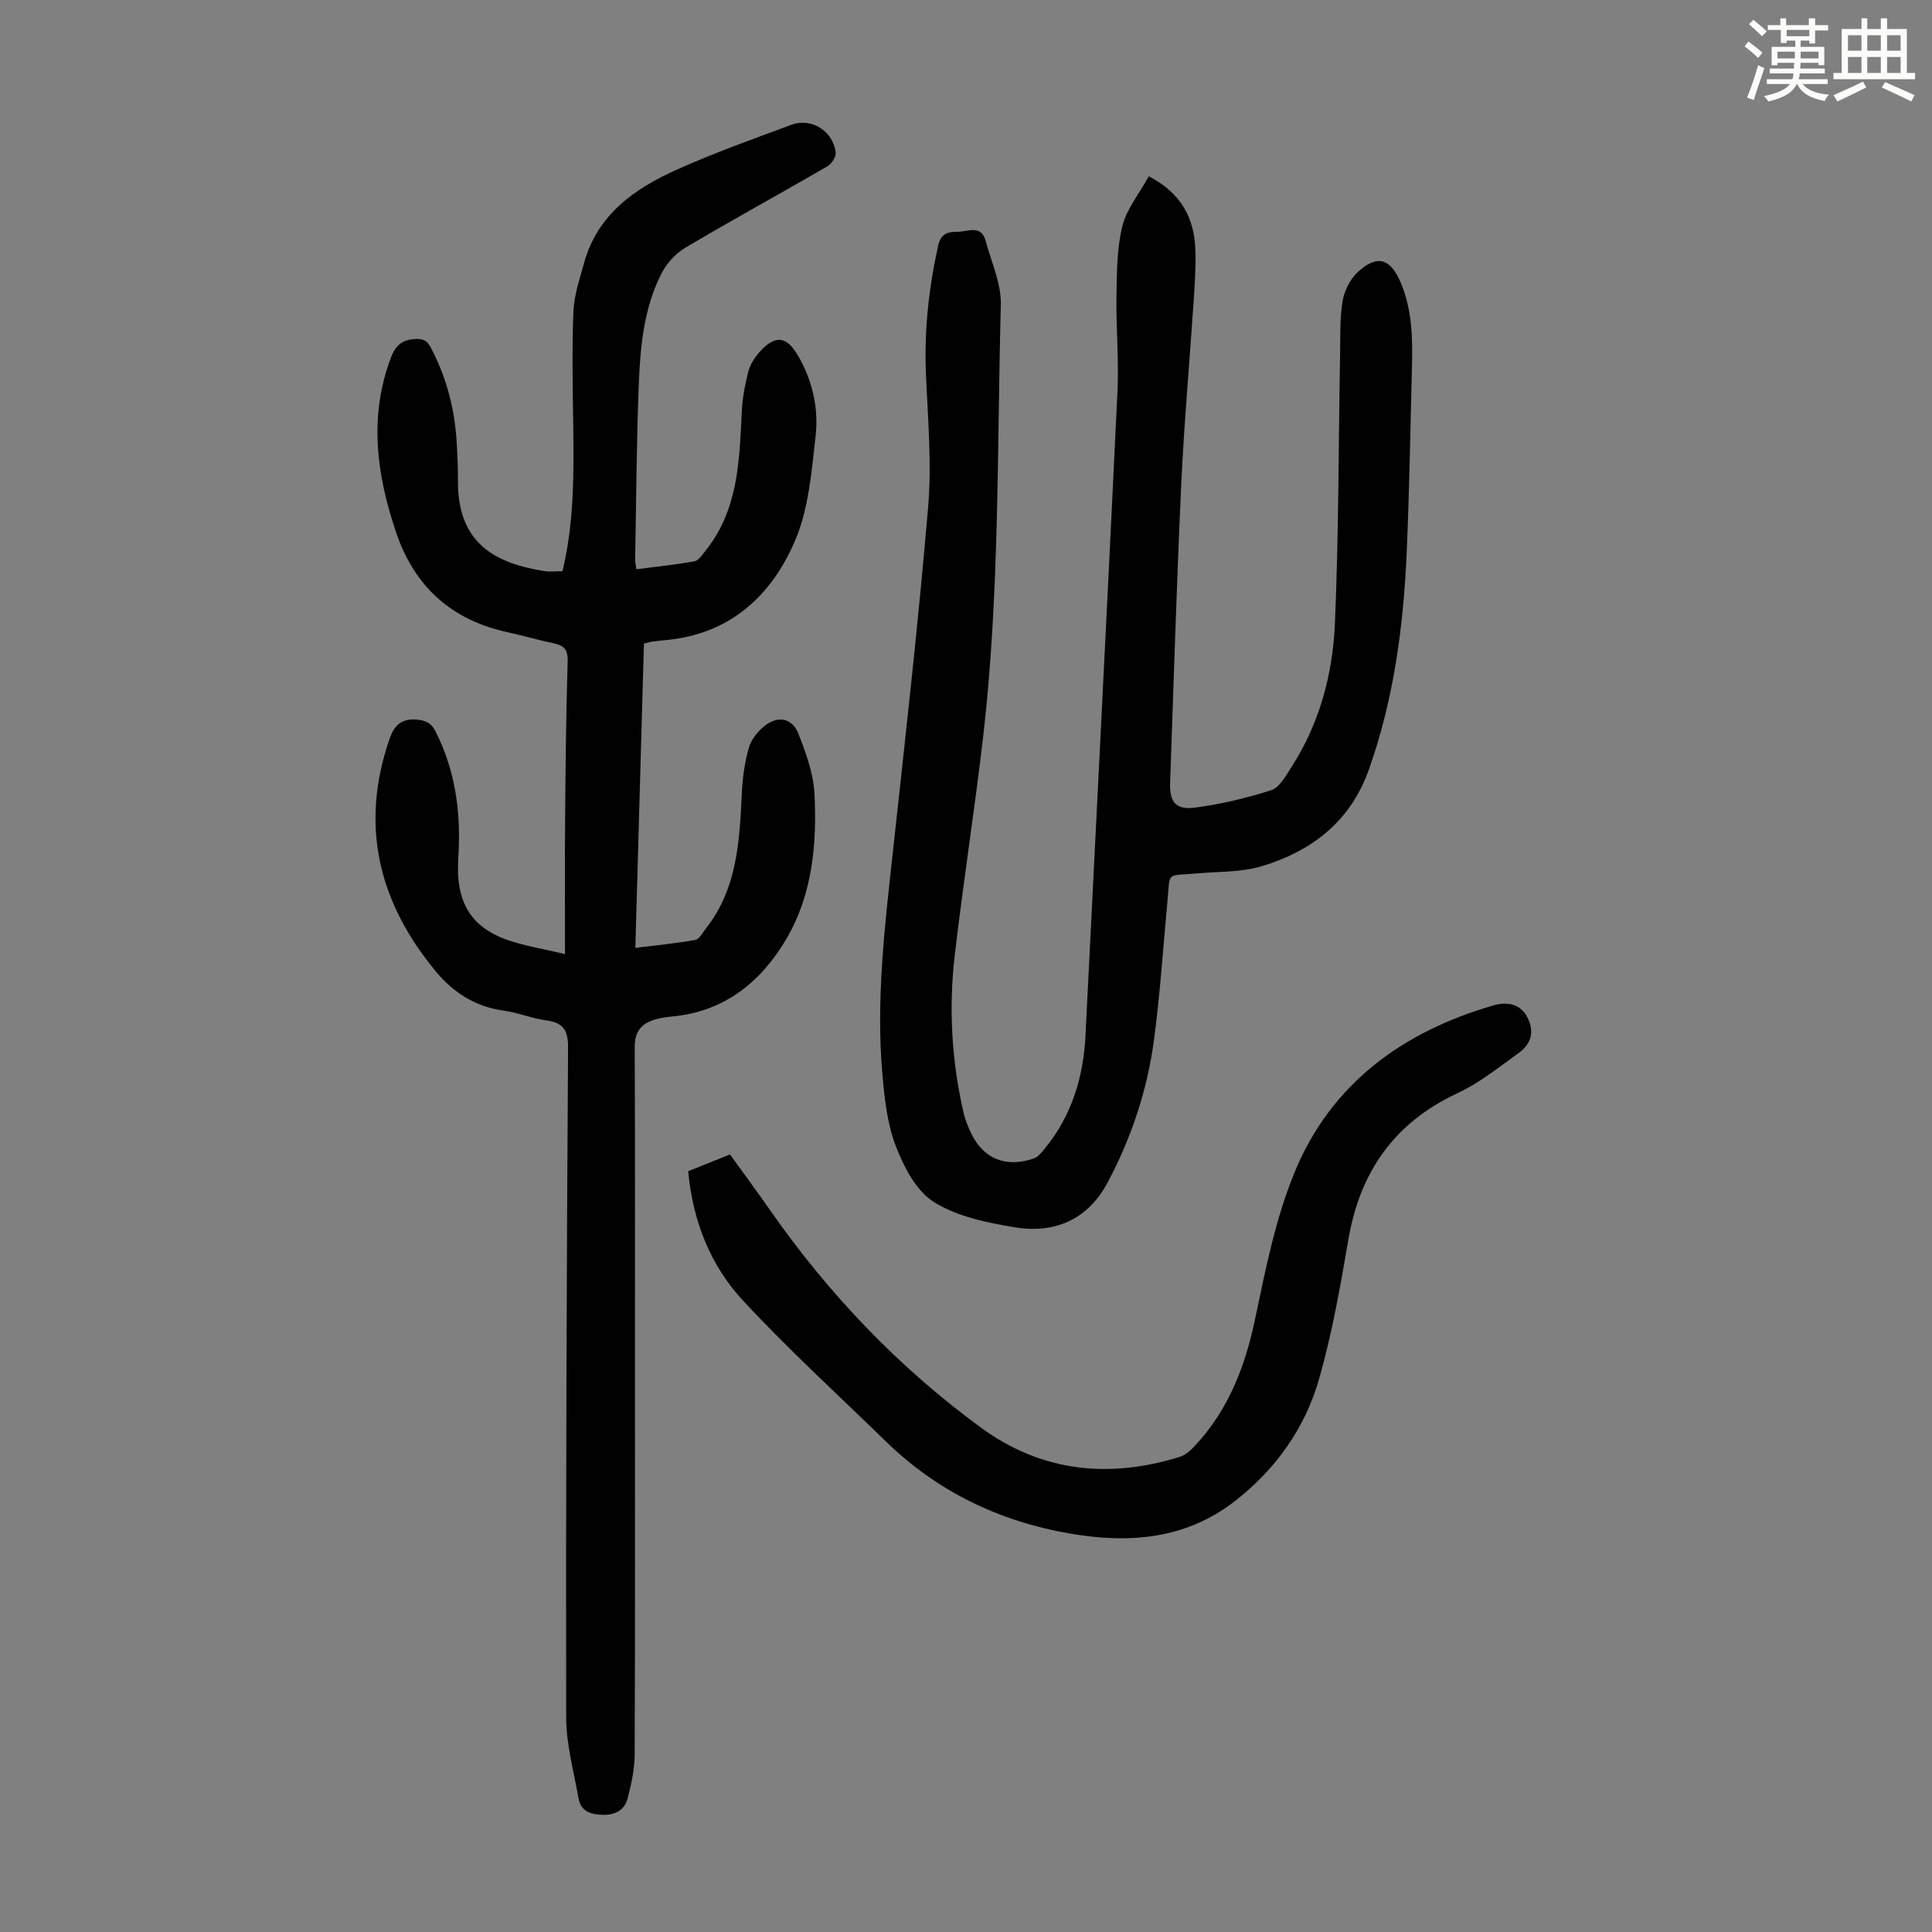
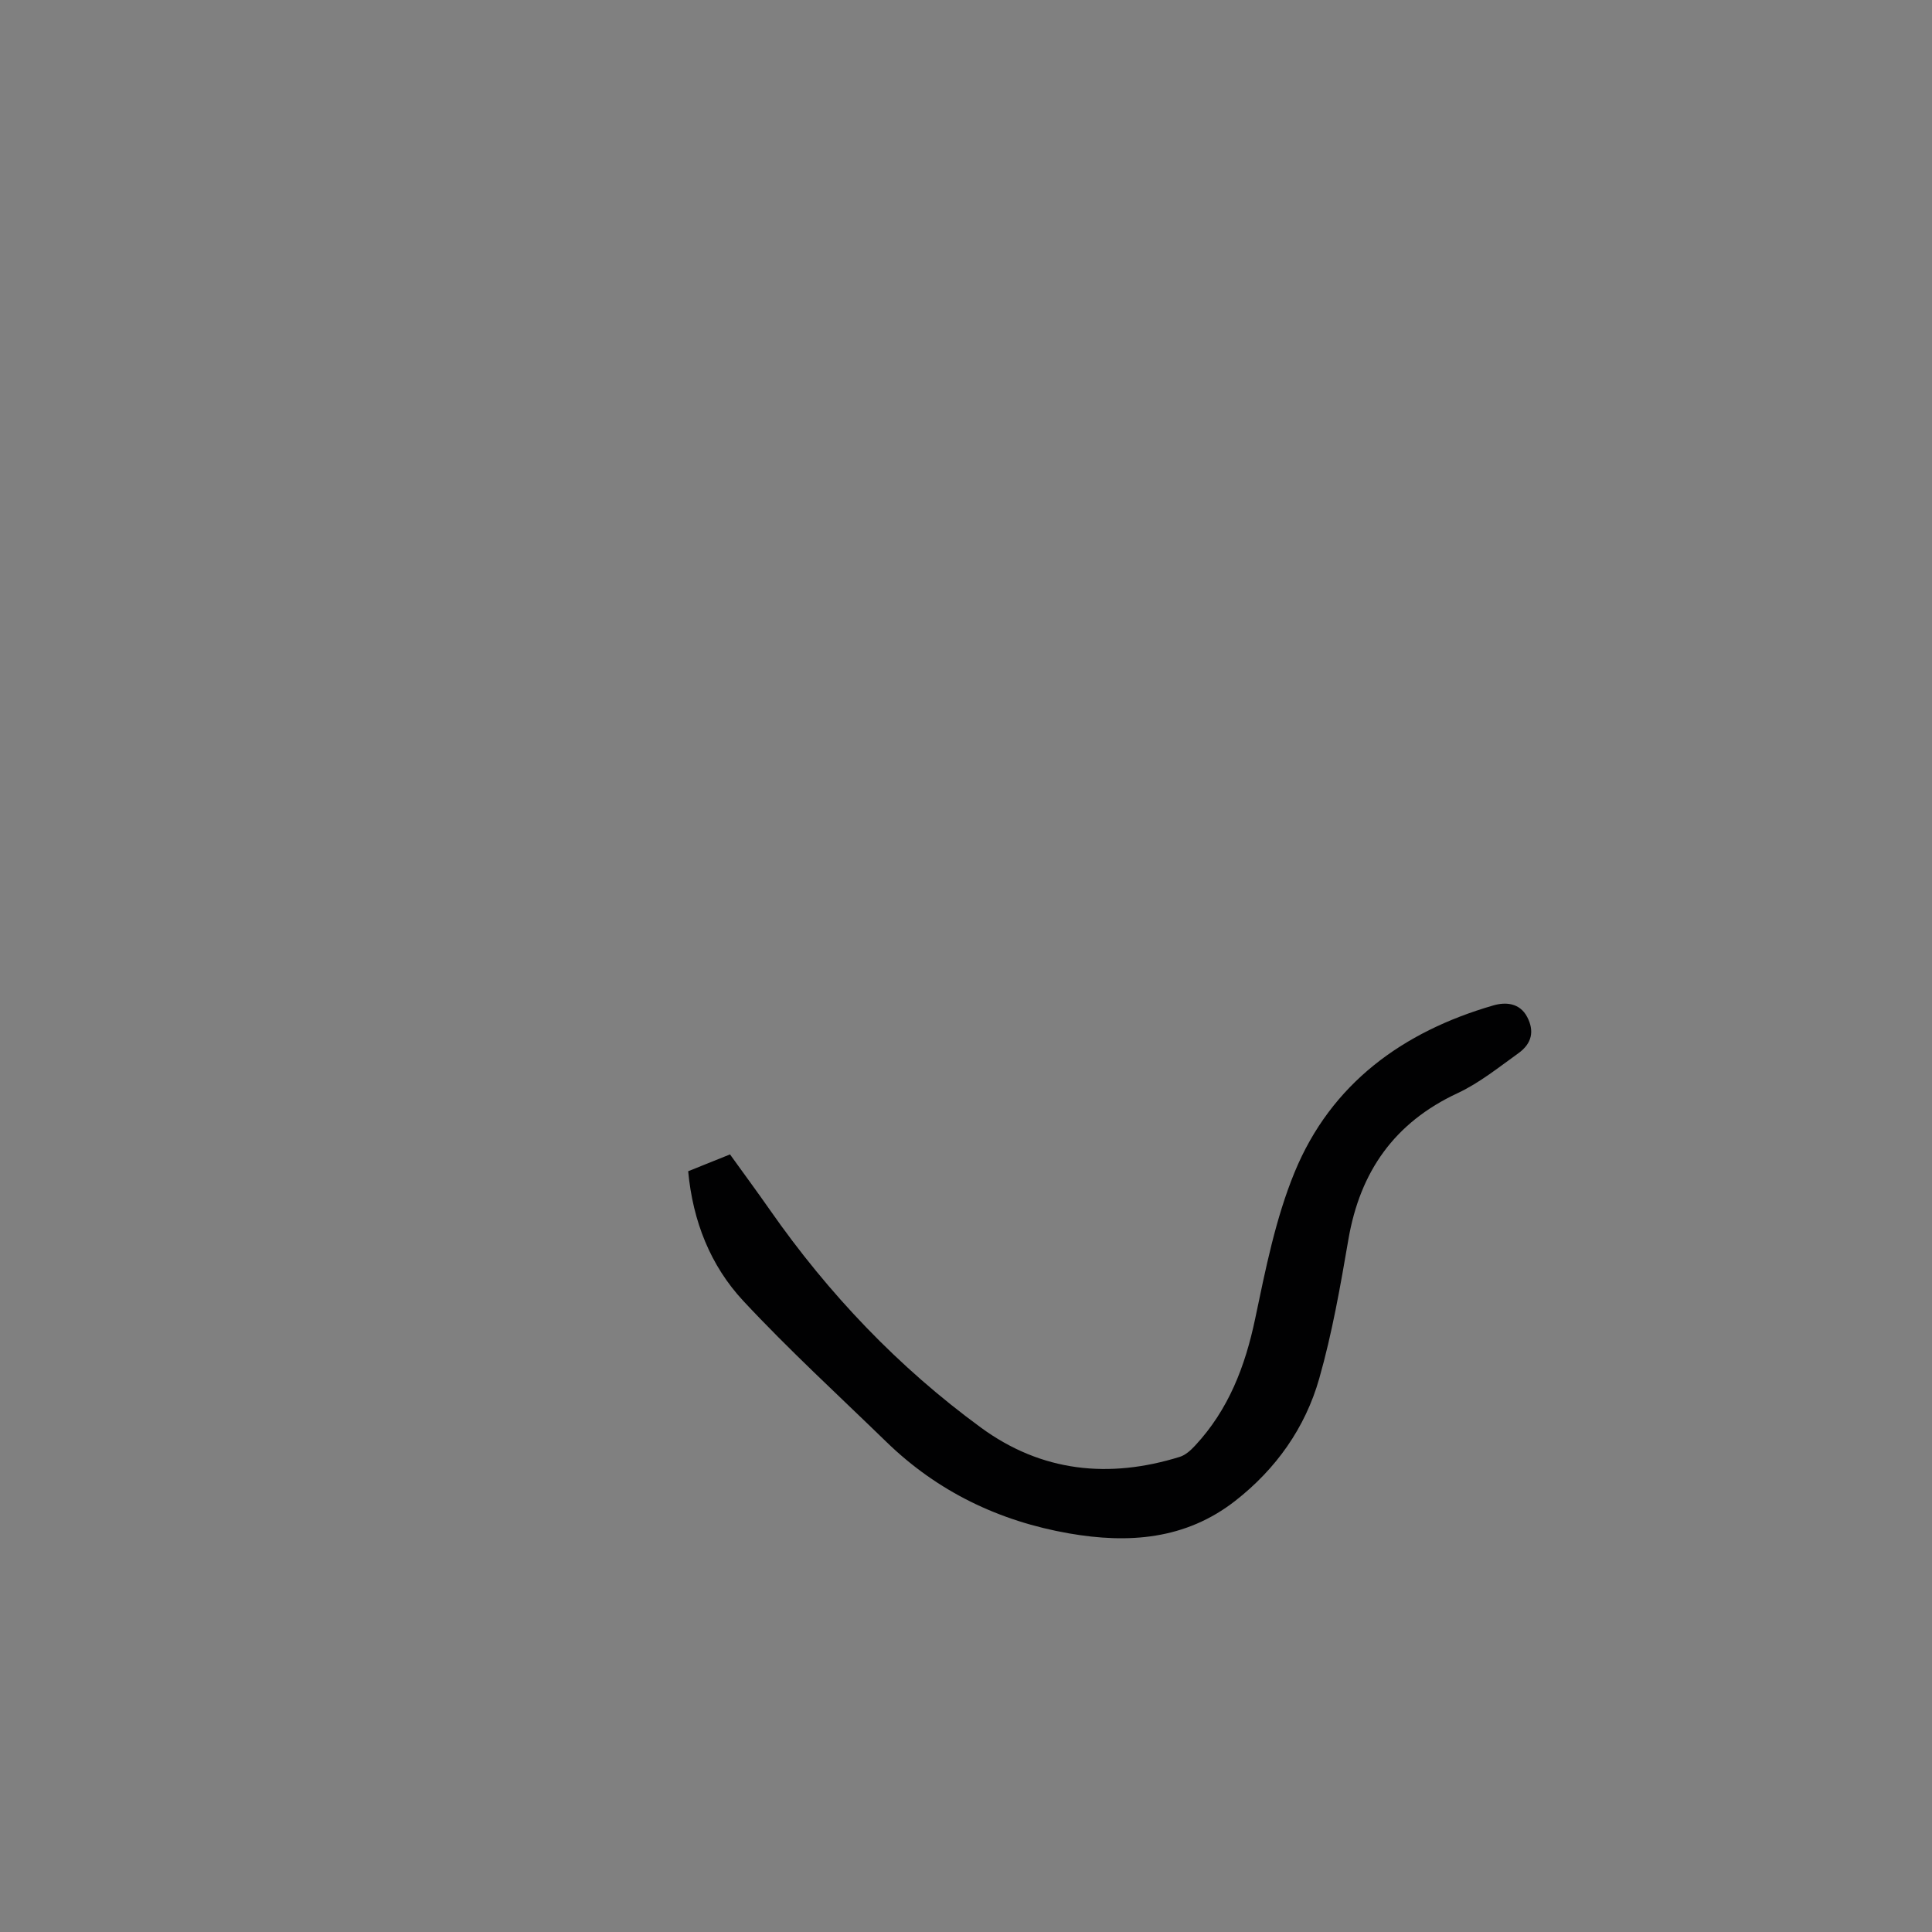
<svg xmlns="http://www.w3.org/2000/svg" enable-background="new 0 0 400 400" viewBox="0 0 400 400">
  <rect x="0" y="0" width="400" height="400" fill="#808080" stroke="none" />
-   <path d="m361.2 9.6.8-1c.9.7 1.9 1.4 2.9 2.3l-.9 1.1c-1-1-2-1.8-2.8-2.4zm.5 10.6c.9-2.1 1.6-4.3 2.3-6.7.4.2.8.4 1.3.6-.7 2.1-1.5 4.3-2.2 6.6zm.4-15.2.9-.9c1 .8 2 1.6 2.8 2.4l-1 1c-.9-.9-1.8-1.7-2.7-2.5zm12.5-1.2h1.2v1.4h2.7v1.1h-2.7v2.7h-1.2v-.6h-1.8v1.3h4.9v3.8h-1.2v-.5h-3.7c0 .4-.1.9-.1 1.2h5.1v1h-5.2c0 .5-.1.9-.2 1.2h6v1h-5.2c1.1 1.3 2.9 2 5.5 2.2-.4.4-.7.8-.9 1.3-2.9-.5-4.8-1.6-5.7-3.5h-.1c-.8 1.7-2.7 2.9-5.9 3.6-.2-.4-.6-.8-.9-1.1 2.8-.6 4.6-1.4 5.4-2.5h-4.8v-1h5.3c.1-.3.2-.7.2-1.2h-4.9v-1h5c0-.4 0-.8.1-1.2h-3.5v.5h-1.2v-3.8h4.9v-1.3h-1.8v.5h-1.2v-2.7h-2.7v-1h2.6v-1.4h1.2v1.4h4.7v-1.4zm-6.6 8.3h3.6c0-.4 0-.9 0-1.4h-3.6zm1.9-4.6h4.7v-1.3h-4.7zm6.6 3.2h-3.7v1.4h3.7z" fill="#fbfcfa" />
-   <path d="m385.3 3.8h1.3v2.2h2.8v-2.2h1.3v2.2h4.1v9.1h1.7v1.3h-16.9v-1.3h1.7v-9.1h4.1v-2.2zm.4 13.1.7 1.2c-1.8.9-3.8 1.9-6 2.9-.2-.4-.5-.8-.8-1.3 2.3-1 4.3-1.9 6.1-2.8zm-3.1-6.4h2.8v-3.2h-2.8zm0 4.6h2.8v-3.3h-2.8zm4-4.6h2.8v-3.2h-2.8zm0 4.6h2.8v-3.3h-2.8zm3.7 1.9c2.1.9 4.1 1.8 6.1 2.7l-.7 1.3c-2.2-1.1-4.2-2-6.1-2.9zm3.2-9.7h-2.8v3.2h2.8zm-2.8 7.8h2.8v-3.3h-2.8z" fill="#fbfcfa" />
  <g fill="#010102">
-     <path d="m116.98 197.54c0-9.85-.06-18.78.02-27.71.09-10.97.19-21.94.53-32.9.08-2.52-.83-3.32-3-3.77-3.17-.65-6.29-1.58-9.46-2.27-11.6-2.53-19.25-9.42-23.05-20.63-4.03-11.91-5.7-23.88-1.13-36.1.93-2.48 2.18-3.79 4.97-3.96 1.75-.11 2.54.25 3.35 1.79 3.35 6.35 5.04 13.11 5.38 20.24.11 2.35.25 4.7.22 7.05-.19 13.52 8.11 17.39 17.85 18.95 1.18.19 2.41.03 3.8.03 2.4-9.99 2.36-20.14 2.22-30.31-.11-7.82-.28-15.65.04-23.45.14-3.4 1.31-6.78 2.23-10.12 2.76-10.01 10.47-15.35 19.21-19.27 7.74-3.47 15.75-6.34 23.71-9.28 4.14-1.53 8.64 1.32 9.15 5.75.1.91-.88 2.38-1.77 2.89-9.77 5.66-19.69 11.08-29.4 16.84-2.05 1.22-3.92 3.34-4.99 5.48-3.47 6.94-4.27 14.6-4.58 22.19-.5 12.3-.55 24.61-.78 36.92-.01.54.14 1.07.26 1.96 4.1-.53 8.08-.94 12.01-1.65.86-.16 1.6-1.33 2.26-2.14 6.86-8.5 7.05-18.73 7.55-28.91.14-2.76.66-5.54 1.35-8.23.37-1.45 1.29-2.88 2.3-4.02 3.3-3.69 5.65-3.38 8.09.89 2.93 5.12 4.19 10.79 3.54 16.49-.83 7.28-1.41 14.96-4.22 21.57-4.9 11.53-13.59 19.51-26.96 20.68-.89.08-1.78.18-2.67.31-.44.06-.86.2-1.69.4-.59 20.8-1.17 41.67-1.78 63 4.33-.54 8.39-.93 12.4-1.64.84-.15 1.5-1.48 2.17-2.33 6.59-8.34 7.01-18.29 7.49-28.26.15-3.1.59-6.26 1.45-9.23.49-1.69 1.84-3.37 3.25-4.5 2.75-2.19 5.72-1.64 6.99 1.59 1.57 4 3.12 8.26 3.34 12.48.53 10.36-.43 20.79-5.75 29.91-5.2 8.91-12.8 15.18-23.71 16.18-1.11.1-2.23.27-3.31.56-2.91.78-4.46 2.42-4.45 5.73.09 22.17.05 44.33.05 66.5 0 26.64.05 53.29-.06 79.93-.01 3.07-.68 6.2-1.46 9.19-.63 2.4-2.56 3.44-5.16 3.38-2.5-.06-4.52-.72-5-3.41-.98-5.57-2.55-11.16-2.56-16.75-.08-46.23.1-92.47.39-138.7.02-3.69-1.06-5.15-4.56-5.63-2.97-.41-5.84-1.61-8.81-2.02-5.79-.79-10.36-3.72-13.93-8.01-11.87-14.27-15.87-30.21-9.68-48.18.99-2.86 2.46-4.37 5.82-4.04 2 .19 2.98.93 3.79 2.55 3.86 7.71 5.11 15.91 4.73 24.43-.06 1.34-.16 2.68-.15 4.02.02 7.2 3.03 11.95 9.79 14.45 3.7 1.35 7.67 1.95 12.37 3.09z" />
-     <path d="m237.85 36.49c6.94 3.65 9.43 8.88 9.64 15.32.11 3.46-.12 6.93-.35 10.39-.84 12.71-1.99 25.4-2.58 38.12-.95 20.57-1.57 41.16-2.3 61.74-.14 3.9 1.13 5.65 5.02 5.16 5.38-.68 10.74-1.97 15.92-3.62 1.7-.54 2.97-2.9 4.1-4.65 5.87-9.06 8.62-19.29 9.08-29.84.79-18.54.74-37.12 1.07-55.68.07-3.69-.08-7.43.51-11.05.35-2.14 1.53-4.55 3.11-6.01 4.05-3.76 6.8-2.89 8.93 2.13 2.39 5.63 2.48 11.54 2.33 17.48-.32 12.75-.54 25.51-1.08 38.26-.66 15.35-2.67 30.5-7.84 45.1-3.8 10.71-11.79 16.87-22.18 20-4.19 1.27-8.84 1.08-13.28 1.48-6.72.61-5.64-.6-6.27 6.12-.89 9.46-1.5 18.97-2.76 28.38-1.39 10.37-4.67 20.24-9.59 29.49-4.08 7.66-10.9 10.64-19.13 9.3-5.78-.94-11.96-2.2-16.8-5.21-3.67-2.28-6.25-7.24-7.91-11.55-1.81-4.69-2.37-9.98-2.81-15.06-1.33-15.25.48-30.38 2.14-45.52 2.61-23.91 5.31-47.82 7.34-71.78.77-9.09-.06-18.33-.45-27.49-.39-9.02.57-17.83 2.52-26.63.57-2.59 2.09-2.88 4.02-2.88 2.12 0 4.9-1.58 5.83 1.91 1.17 4.39 3.25 8.84 3.13 13.22-.8 29.97-.22 60.01-3.71 89.85-1.75 14.99-4.1 29.91-5.84 44.91-1.27 10.96-.63 21.9 1.88 32.68.25 1.08.68 2.13 1.11 3.16 2.44 5.96 7.26 8.21 13.39 6.13.85-.29 1.57-1.2 2.19-1.95 5.63-6.83 8.08-14.8 8.51-23.54 2.21-44.49 4.51-88.97 6.63-133.46.31-6.47-.33-12.97-.22-19.46.08-4.88.07-9.9 1.21-14.58.87-3.56 3.49-6.74 5.49-10.37z" />
    <path d="m142.48 242.49c2.9-1.16 5.66-2.28 8.66-3.48 2.81 3.9 5.58 7.66 8.26 11.49 12.14 17.39 26.61 32.58 43.72 45.09 12.52 9.16 26.49 10.6 41.16 6.03 1.18-.37 2.27-1.37 3.15-2.32 6.93-7.44 10.37-16.41 12.44-26.28 2.15-10.24 4.21-20.7 8.16-30.31 7.55-18.36 22.38-29.11 41.15-34.55 2.51-.73 5.46-.56 7.01 2.4 1.51 2.89 1 5.47-1.82 7.5-4.08 2.92-8.08 6.16-12.58 8.26-13.1 6.1-20.21 16.26-22.62 30.3-1.66 9.67-3.36 19.39-6.04 28.8-2.9 10.2-8.94 18.71-17.38 25.31-10.32 8.06-22.15 8.88-34.44 6.74-14.45-2.53-27.2-8.65-37.78-18.93-9.94-9.66-20.18-19.05-29.62-29.18-6.83-7.33-10.47-16.53-11.43-26.87z" />
  </g>
</svg>